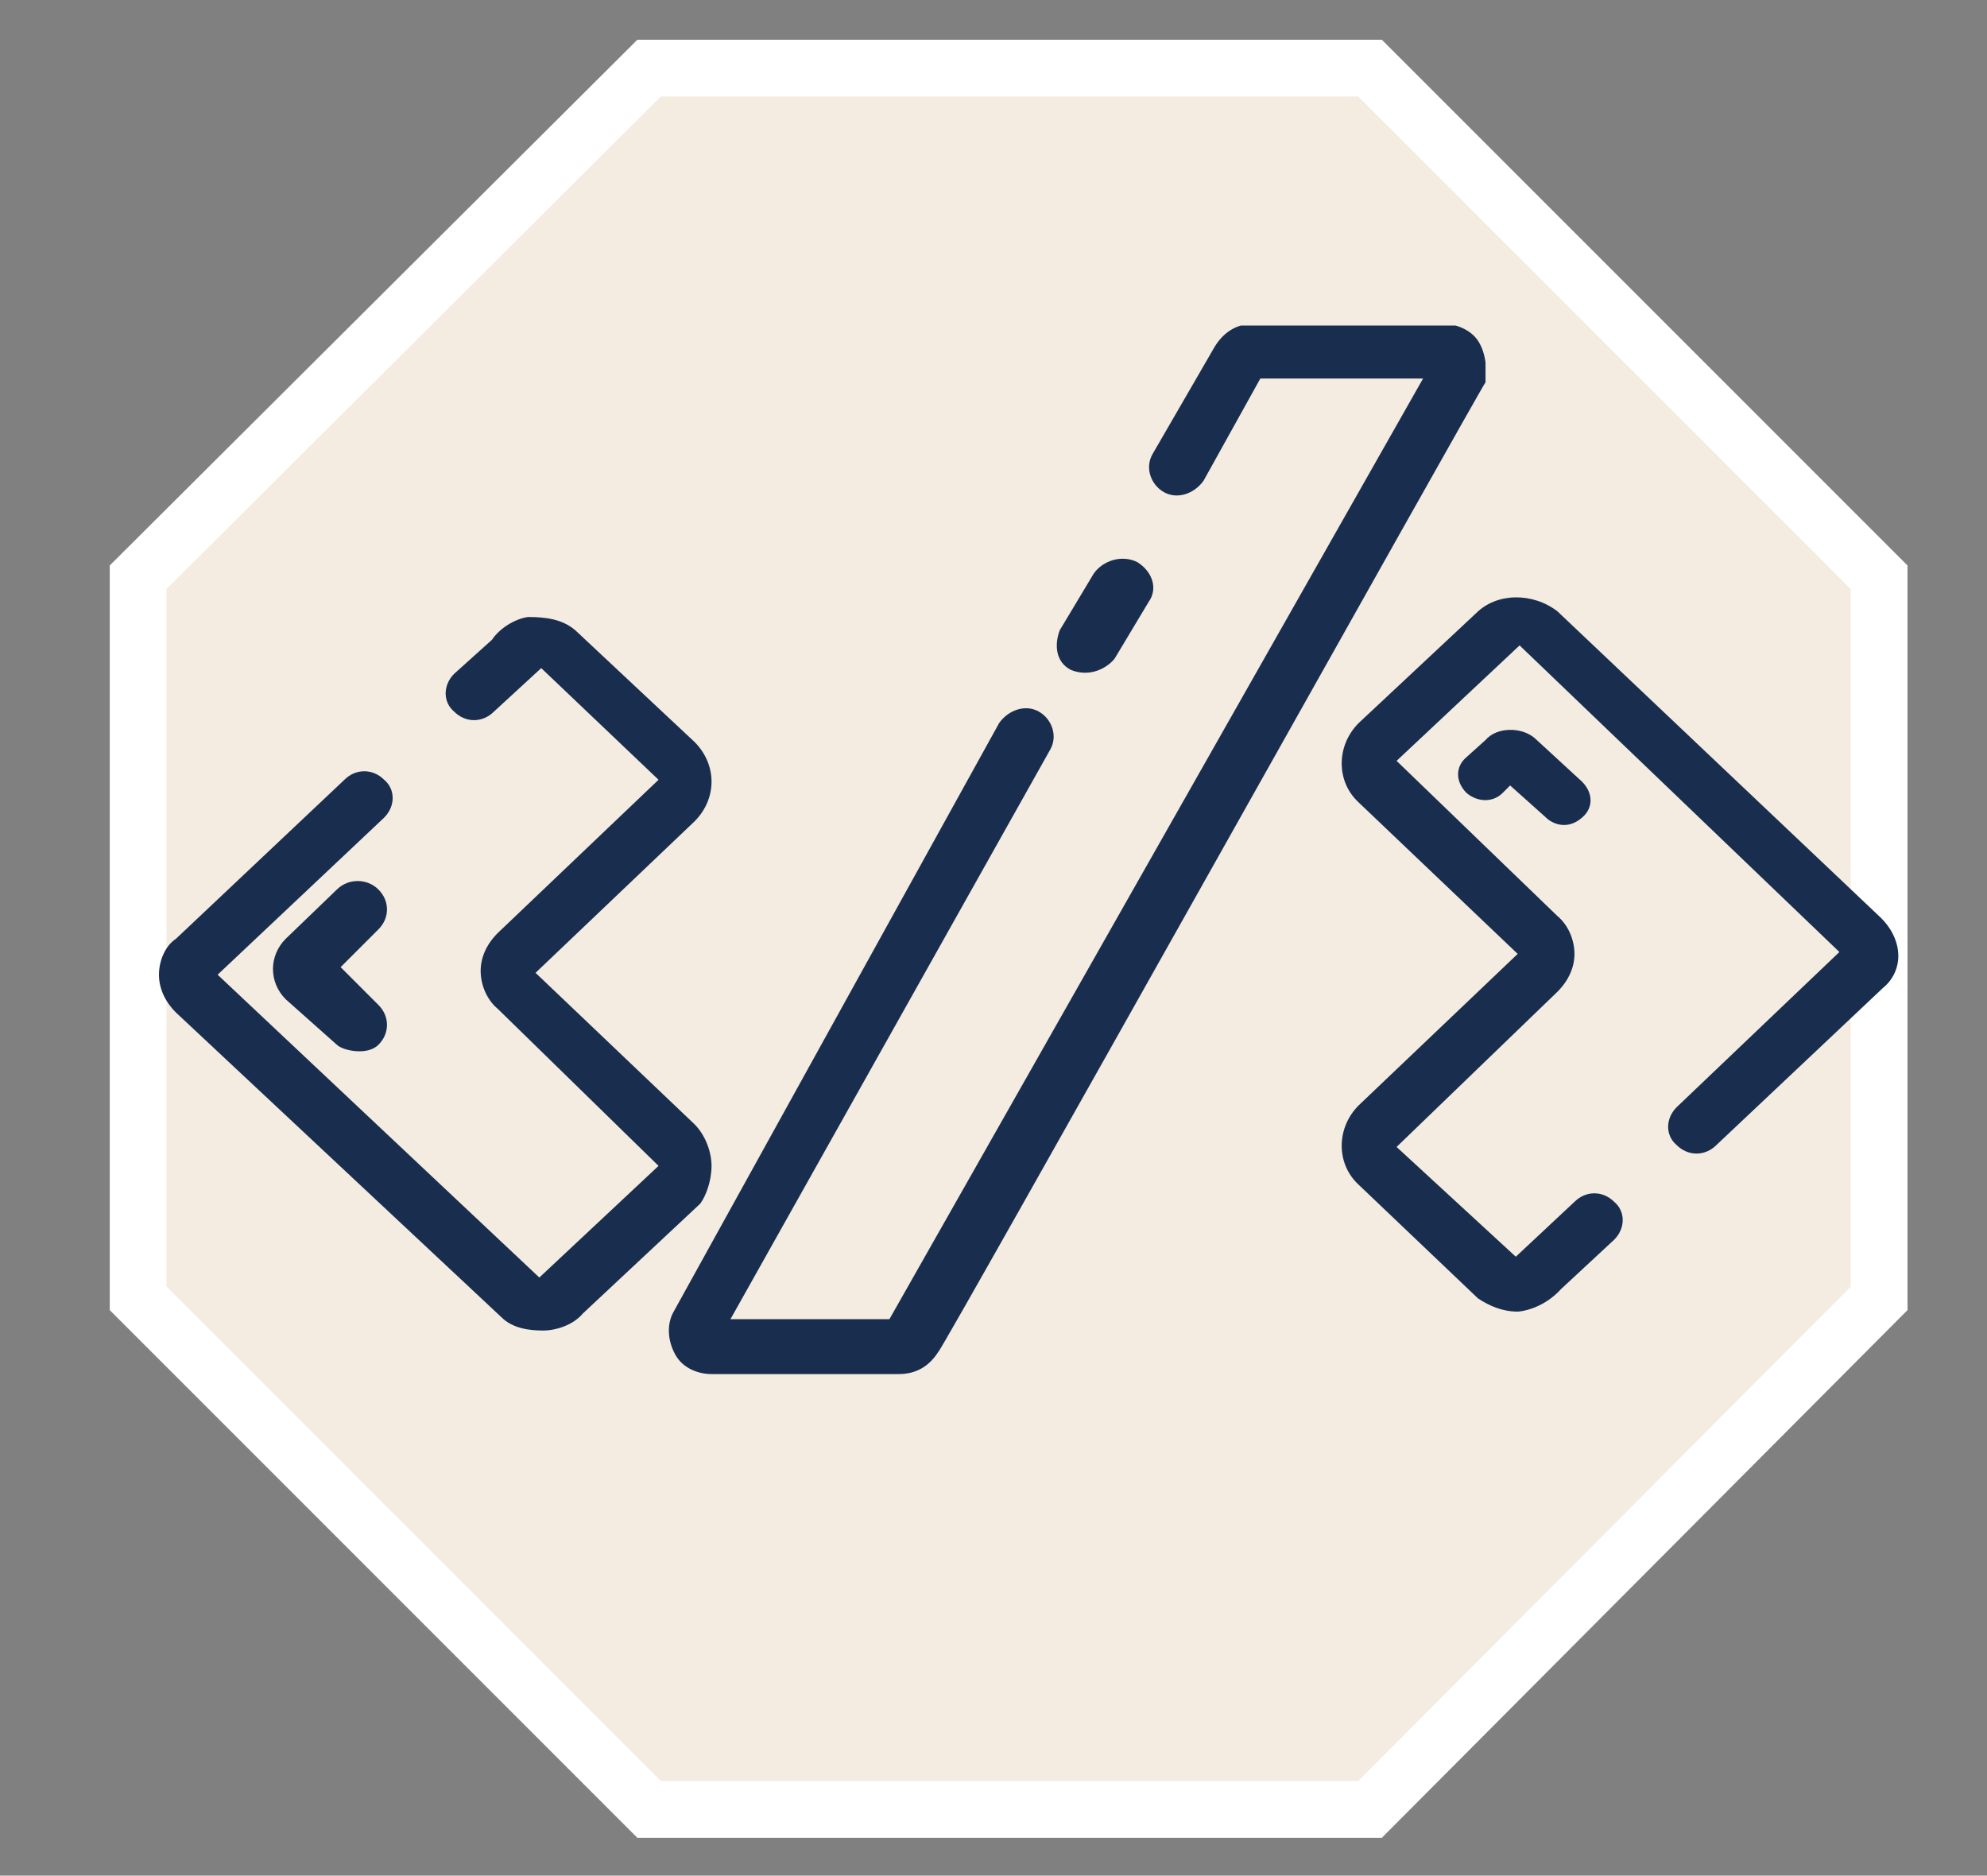
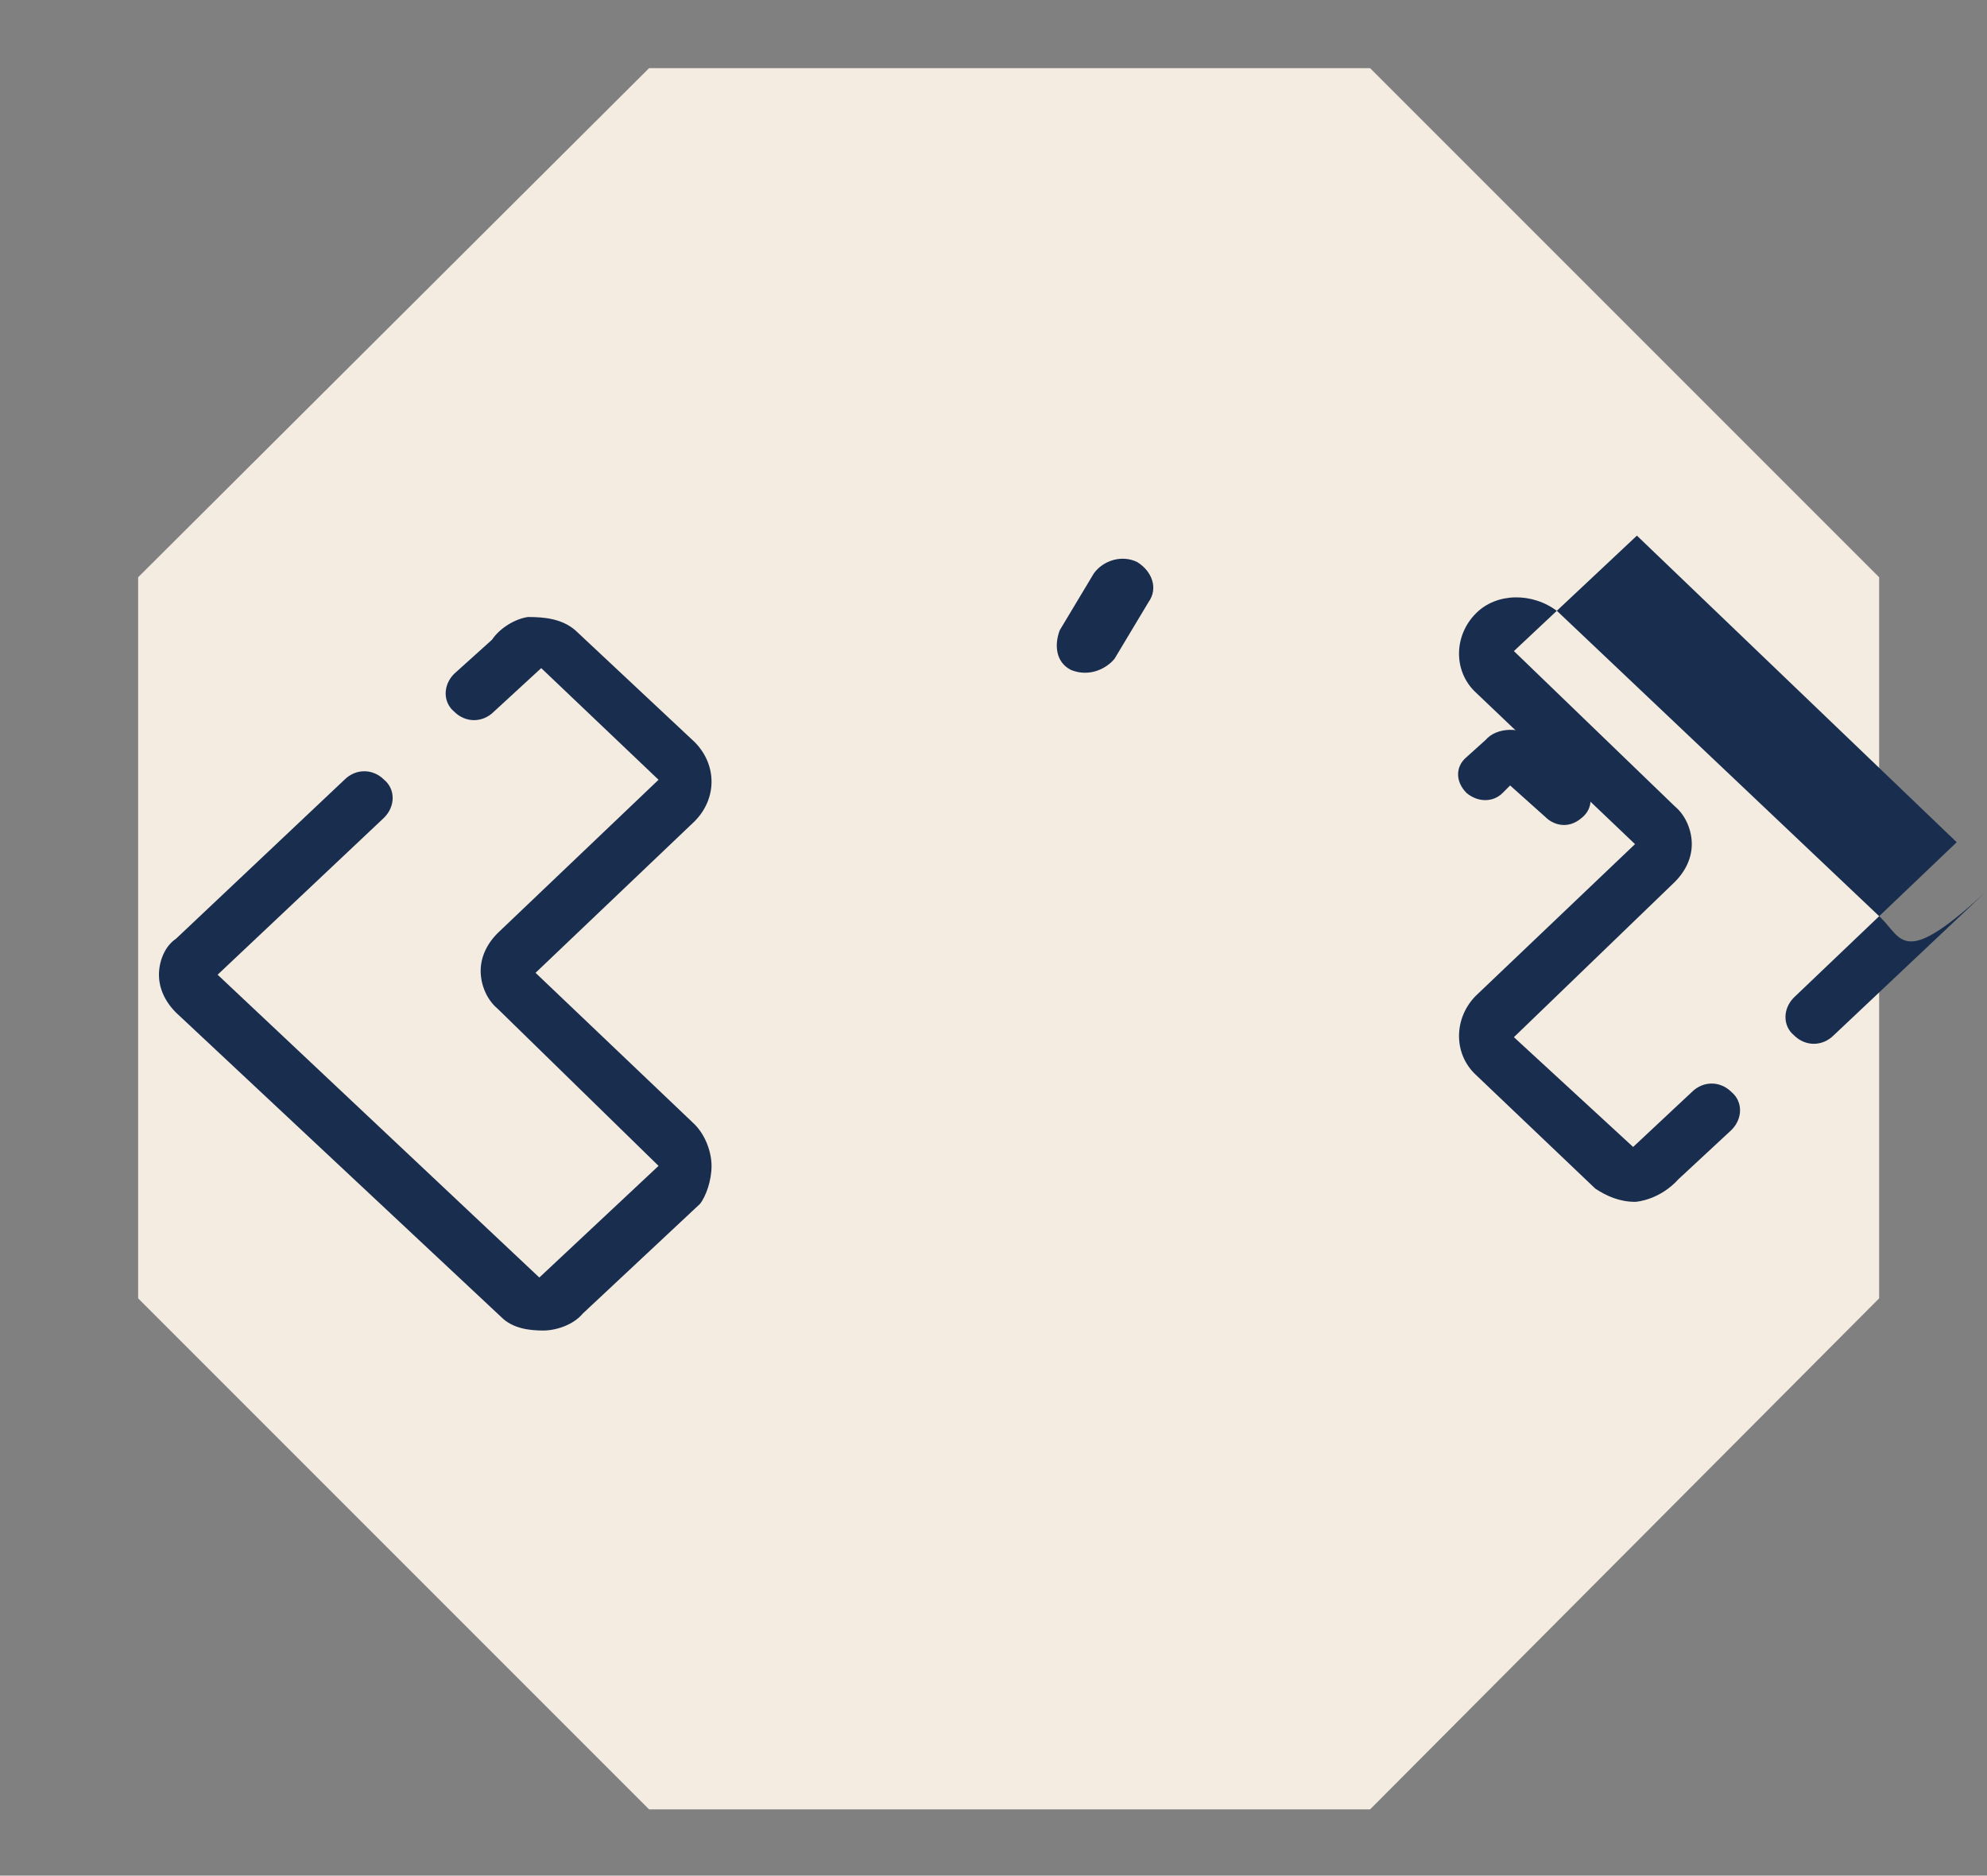
<svg xmlns="http://www.w3.org/2000/svg" xmlns:xlink="http://www.w3.org/1999/xlink" version="1.1" id="Ebene_2" x="0px" y="0px" viewBox="0 0 105 99.1" style="enable-background:new 0 0 105 99.1;" xml:space="preserve">
  <rect x="0" y="0" width="105" height="99.1" fill="#808080" stroke="none" />
  <style type="text/css">
	.st0{clip-path:url(#SVGID_2_);fill:#F4EBE1;}
	.st1{fill:none;stroke:#FFFFFF;stroke-width:3;stroke-miterlimit:10;}
	.st2{clip-path:url(#SVGID_4_);fill:#192E4E;}
	.st3{clip-path:url(#SVGID_6_);fill:#192E4E;}
	.st4{clip-path:url(#SVGID_8_);enable-background:new    ;}
	.st5{clip-path:url(#SVGID_10_);}
	.st6{clip-path:url(#SVGID_12_);}
	.st7{clip-path:url(#SVGID_14_);fill:#192E4E;}
	.st8{clip-path:url(#SVGID_16_);fill:#192E4E;}
	.st9{clip-path:url(#SVGID_18_);fill:#192E4E;}
	.st10{clip-path:url(#SVGID_20_);fill:#192E4E;}
</style>
  <g>
    <defs>
      <polygon id="SVGID_1_" points="34.3,3.6 7.3,30.5 7.3,68.6 34.3,95.6 72.4,95.6 99.3,68.6 99.3,30.5 72.4,3.6   " />
    </defs>
    <clipPath id="SVGID_2_">
      <use xlink:href="#SVGID_1_" style="overflow:visible;" />
    </clipPath>
    <rect x="2.3" y="-1.4" class="st0" width="102" height="102" />
  </g>
-   <polygon class="st1" points="34.3,3.6 7.3,30.5 7.3,68.6 34.3,95.6 72.4,95.6 99.3,68.6 99.3,30.5 72.4,3.6 " />
  <g>
    <defs>
-       <path id="SVGID_3_" d="M99.4,48.5L82.3,32.3c-1.3-1-3.2-1-4.3,0.1l-6.2,5.8c-1.2,1.2-1.2,3.1,0,4.2l8.4,8l-8.4,8    c-1.2,1.2-1.2,3.1,0,4.2l6.3,6c0.6,0.4,1.3,0.7,2.1,0.7c0.1,0,1.3-0.1,2.3-1.2l2.8-2.6c0.6-0.6,0.6-1.5,0-2    c-0.6-0.6-1.5-0.6-2.1,0l-3.1,2.9l-6.3-5.8l8.5-8.2c0.6-0.6,0.9-1.3,0.9-2c0-0.7-0.3-1.5-0.9-2l-8.5-8.2l6.5-6.1l16.9,16.2    l-8.6,8.2c-0.6,0.6-0.6,1.5,0,2c0.6,0.6,1.5,0.6,2.1,0l8.8-8.3C100.6,51.3,100.6,49.7,99.4,48.5" />
+       <path id="SVGID_3_" d="M99.4,48.5L82.3,32.3c-1.3-1-3.2-1-4.3,0.1c-1.2,1.2-1.2,3.1,0,4.2l8.4,8l-8.4,8    c-1.2,1.2-1.2,3.1,0,4.2l6.3,6c0.6,0.4,1.3,0.7,2.1,0.7c0.1,0,1.3-0.1,2.3-1.2l2.8-2.6c0.6-0.6,0.6-1.5,0-2    c-0.6-0.6-1.5-0.6-2.1,0l-3.1,2.9l-6.3-5.8l8.5-8.2c0.6-0.6,0.9-1.3,0.9-2c0-0.7-0.3-1.5-0.9-2l-8.5-8.2l6.5-6.1l16.9,16.2    l-8.6,8.2c-0.6,0.6-0.6,1.5,0,2c0.6,0.6,1.5,0.6,2.1,0l8.8-8.3C100.6,51.3,100.6,49.7,99.4,48.5" />
    </defs>
    <clipPath id="SVGID_4_">
      <use xlink:href="#SVGID_3_" style="overflow:visible;" />
    </clipPath>
    <rect x="66" y="26.6" class="st2" width="39.3" height="48" />
  </g>
  <g>
    <defs>
      <path id="SVGID_5_" d="M37.6,61.6c0-0.7-0.3-1.6-0.9-2.2l-8.4-8l8.4-8c1.2-1.2,1.2-3,0-4.2l-6.3-5.9c-0.7-0.6-1.6-0.7-2.5-0.7    c-0.7,0.1-1.5,0.6-1.9,1.2L24,35.6c-0.6,0.6-0.6,1.5,0,2c0.6,0.6,1.5,0.6,2.1,0l2.5-2.3l6.2,5.9l-8.5,8.1c-0.6,0.6-0.9,1.3-0.9,2    c0,0.7,0.3,1.5,0.9,2l8.5,8.3l-6.3,5.9l-17-16l8.8-8.3c0.6-0.6,0.6-1.5,0-2c-0.6-0.6-1.5-0.6-2.1,0l-8.9,8.4    c-0.6,0.4-0.9,1.2-0.9,1.9c0,0.7,0.3,1.4,0.9,2l17.2,16.1c0.6,0.6,1.5,0.7,2.2,0.7c0.7,0,1.6-0.3,2.1-0.9l6.2-5.8    C37.3,63.2,37.6,62.4,37.6,61.6" />
    </defs>
    <clipPath id="SVGID_6_">
      <use xlink:href="#SVGID_5_" style="overflow:visible;" />
    </clipPath>
    <rect x="3.3" y="27.6" class="st3" width="39.3" height="48" />
  </g>
  <g>
    <defs>
      <rect id="SVGID_7_" x="35.3" y="17.2" width="43.2" height="55.5" />
    </defs>
    <clipPath id="SVGID_8_">
      <use xlink:href="#SVGID_7_" style="overflow:visible;" />
    </clipPath>
    <g class="st4">
      <g>
        <defs>
          <rect id="SVGID_9_" x="34.3" y="16.6" width="45" height="57" />
        </defs>
        <clipPath id="SVGID_10_">
          <use xlink:href="#SVGID_9_" style="overflow:visible;" />
        </clipPath>
        <g class="st5">
          <defs>
            <path id="SVGID_11_" d="M78.5,20.2c0.1-0.7,0-1.6-0.4-2.2c-0.4-0.6-1.2-0.9-1.9-0.9h-9.9c-0.9,0-1.6,0.4-2.1,1.2L60.9,24       c-0.4,0.7-0.1,1.6,0.6,2c0.7,0.4,1.6,0.1,2.1-0.6l3-5.4h8.6L47,69.7h-8.4l16.9-30.1c0.4-0.7,0.1-1.6-0.6-2       c-0.7-0.4-1.6-0.1-2.1,0.6L35.6,69.3c-0.4,0.7-0.3,1.6,0.1,2.3c0.4,0.7,1.2,1,1.9,1h9.9c0.9,0,1.6-0.4,2.1-1.2       C49.7,71.5,78.3,20.4,78.5,20.2" />
          </defs>
          <clipPath id="SVGID_12_">
            <use xlink:href="#SVGID_11_" style="overflow:visible;" />
          </clipPath>
          <g class="st6">
            <defs>
              <rect id="SVGID_13_" x="35.3" y="16.6" width="44" height="57" />
            </defs>
            <clipPath id="SVGID_14_">
              <use xlink:href="#SVGID_13_" style="overflow:visible;" />
            </clipPath>
-             <rect x="30.3" y="12.2" class="st7" width="53.2" height="65.5" />
          </g>
        </g>
      </g>
    </g>
  </g>
  <g>
    <defs>
      <path id="SVGID_15_" d="M56.6,35.4c1,0.4,1.9-0.1,2.3-0.6l1.8-3c0.5-0.7,0.2-1.6-0.6-2.1c-0.8-0.4-1.8-0.1-2.3,0.6l-1.8,3    C55.7,34.1,55.8,35,56.6,35.4" />
    </defs>
    <clipPath id="SVGID_16_">
      <use xlink:href="#SVGID_15_" style="overflow:visible;" />
    </clipPath>
    <rect x="50.8" y="24.6" class="st8" width="15.1" height="16" />
  </g>
  <g>
    <defs>
      <path id="SVGID_17_" d="M20,47c-0.6-0.6-1.6-0.6-2.2,0l-2.7,2.6c-0.9,0.9-0.9,2.3,0,3.2l2.7,2.4c0.3,0.3,1.6,0.6,2.2,0    c0.6-0.6,0.6-1.5,0-2.1l-2-2l2-2C20.6,48.5,20.6,47.6,20,47" />
    </defs>
    <clipPath id="SVGID_18_">
      <use xlink:href="#SVGID_17_" style="overflow:visible;" />
    </clipPath>
-     <rect x="9.4" y="41.6" class="st9" width="16.1" height="19" />
  </g>
  <g>
    <defs>
      <path id="SVGID_19_" d="M78.5,39.1l-1,0.9c-0.6,0.5-0.6,1.3,0,1.9c0.6,0.5,1.4,0.5,1.9,0l0.4-0.4l1.9,1.7c0.3,0.3,1.1,0.7,1.9,0    c0.6-0.5,0.6-1.3,0-1.9l-2.5-2.3C80.4,38.4,79.1,38.4,78.5,39.1" />
    </defs>
    <clipPath id="SVGID_20_">
      <use xlink:href="#SVGID_19_" style="overflow:visible;" />
    </clipPath>
    <rect x="72.1" y="33.6" class="st10" width="17.1" height="15" />
  </g>
</svg>